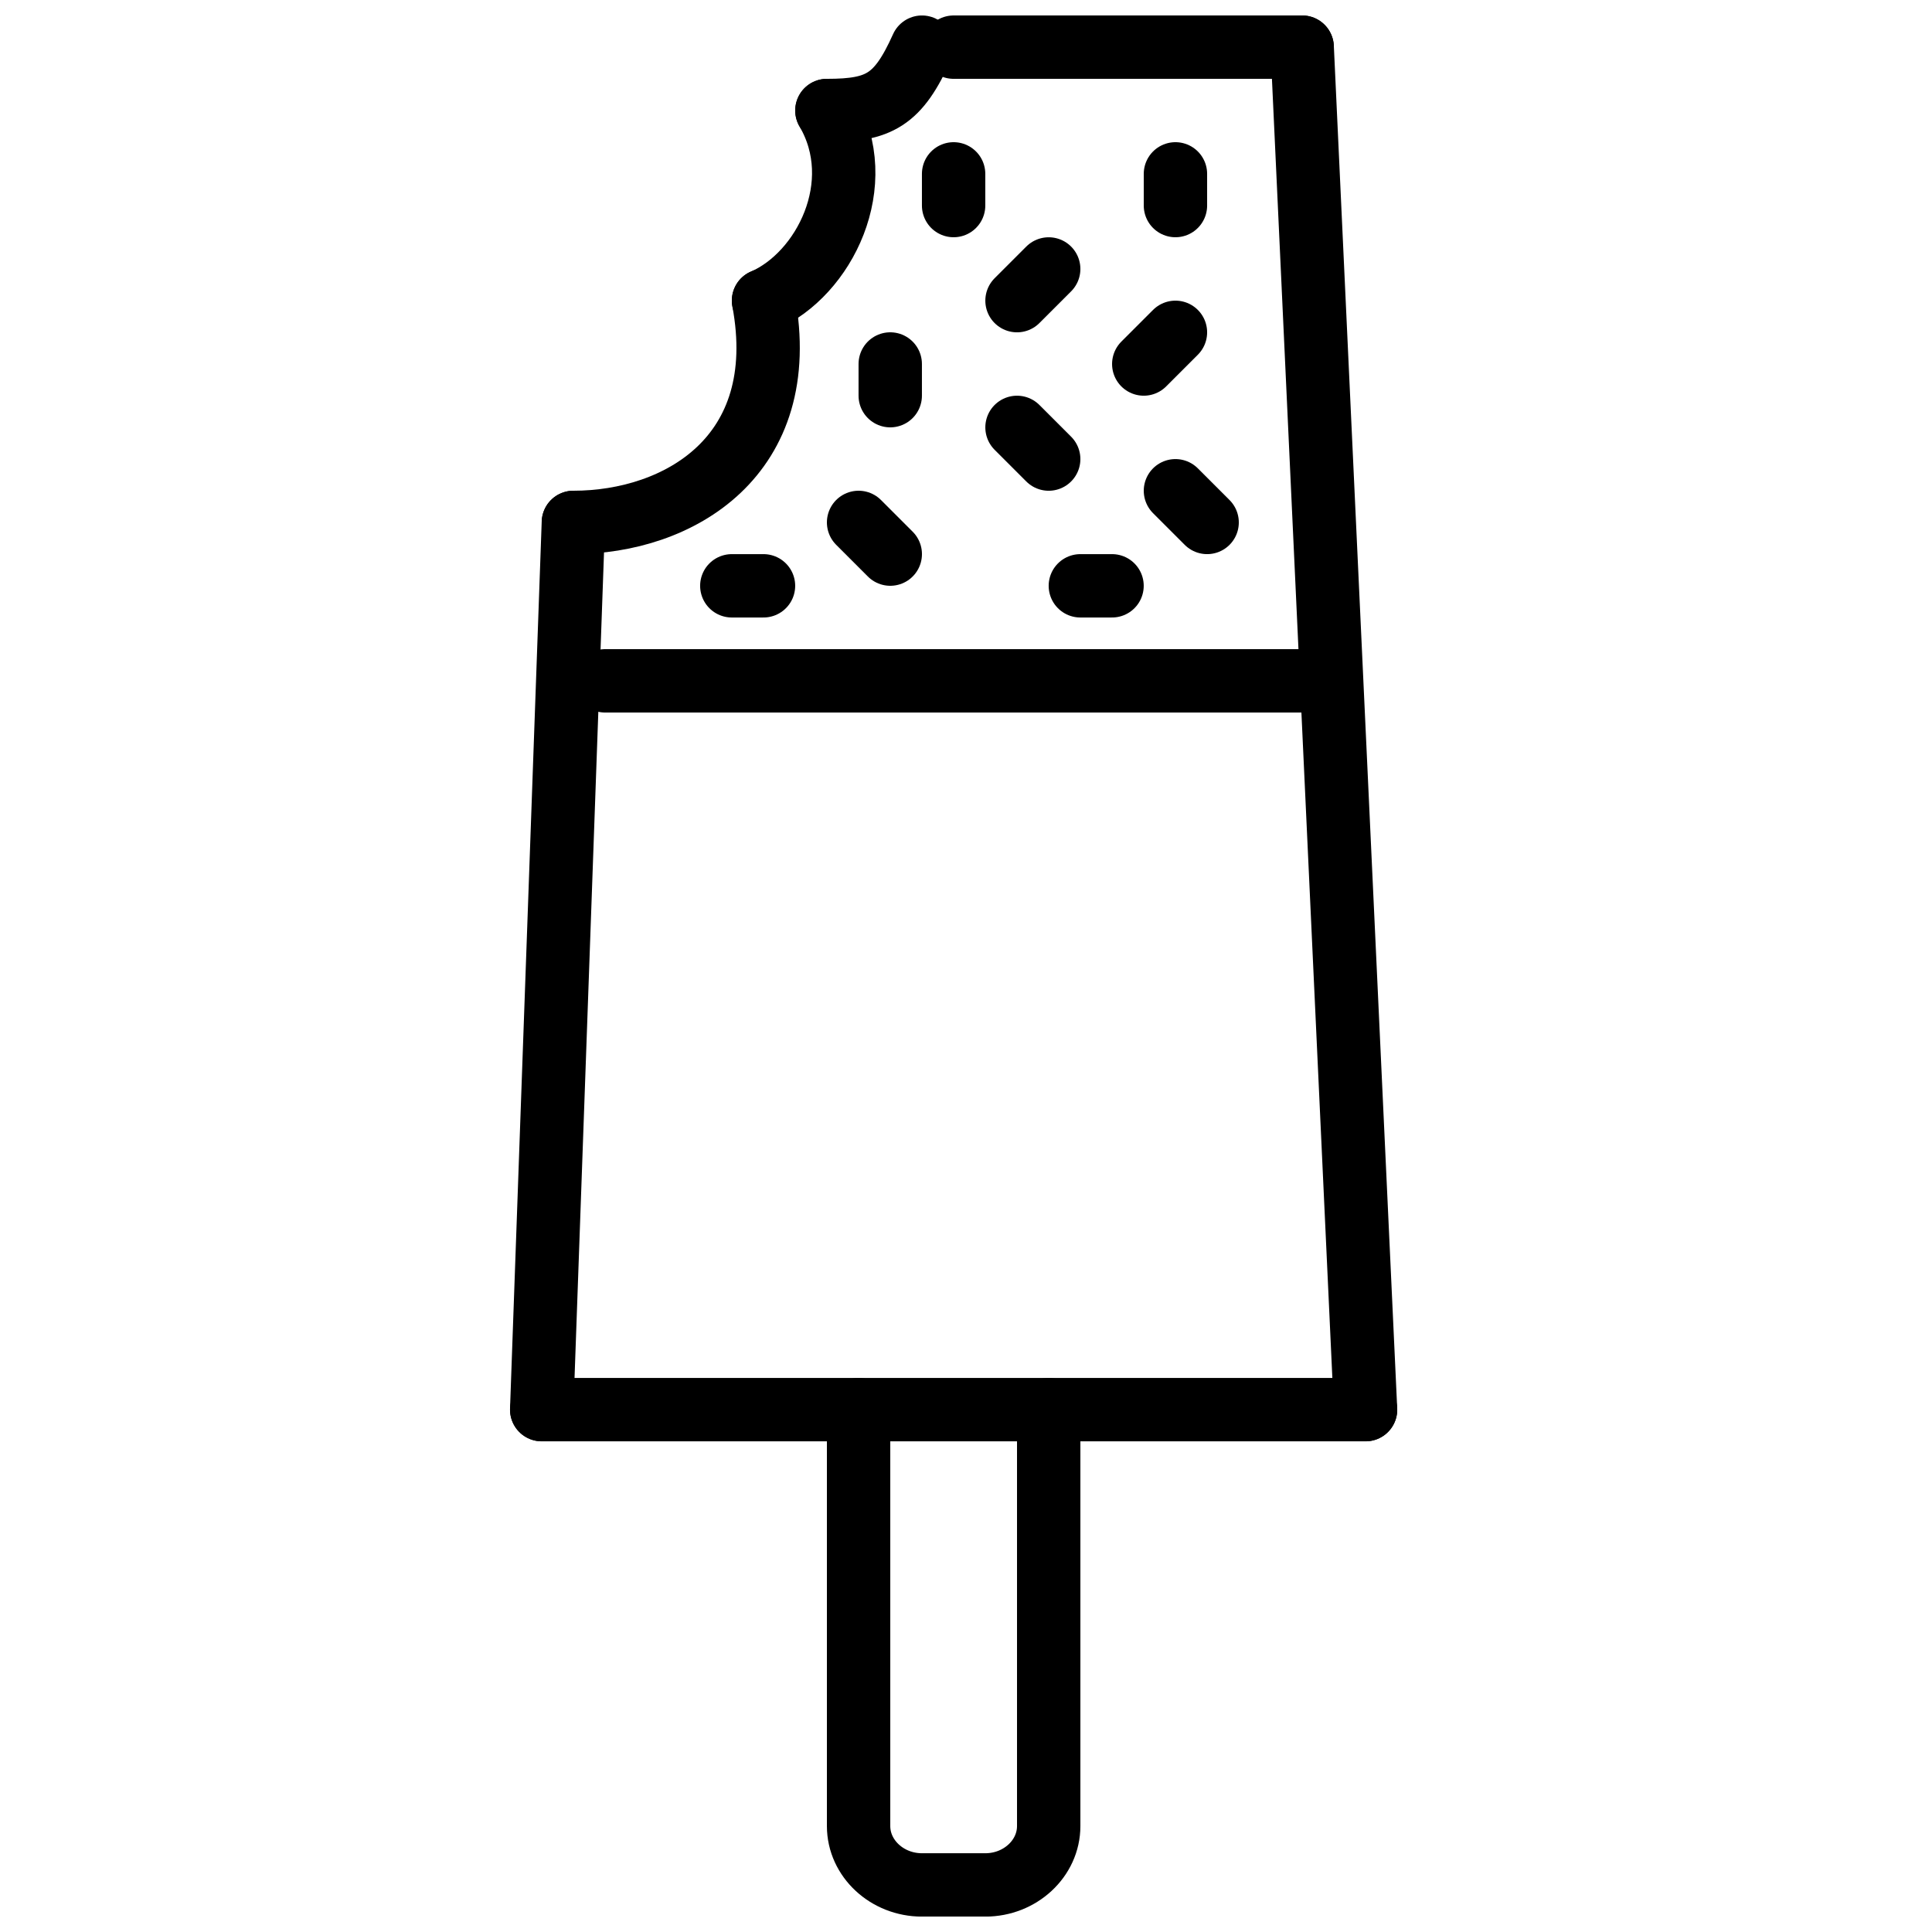
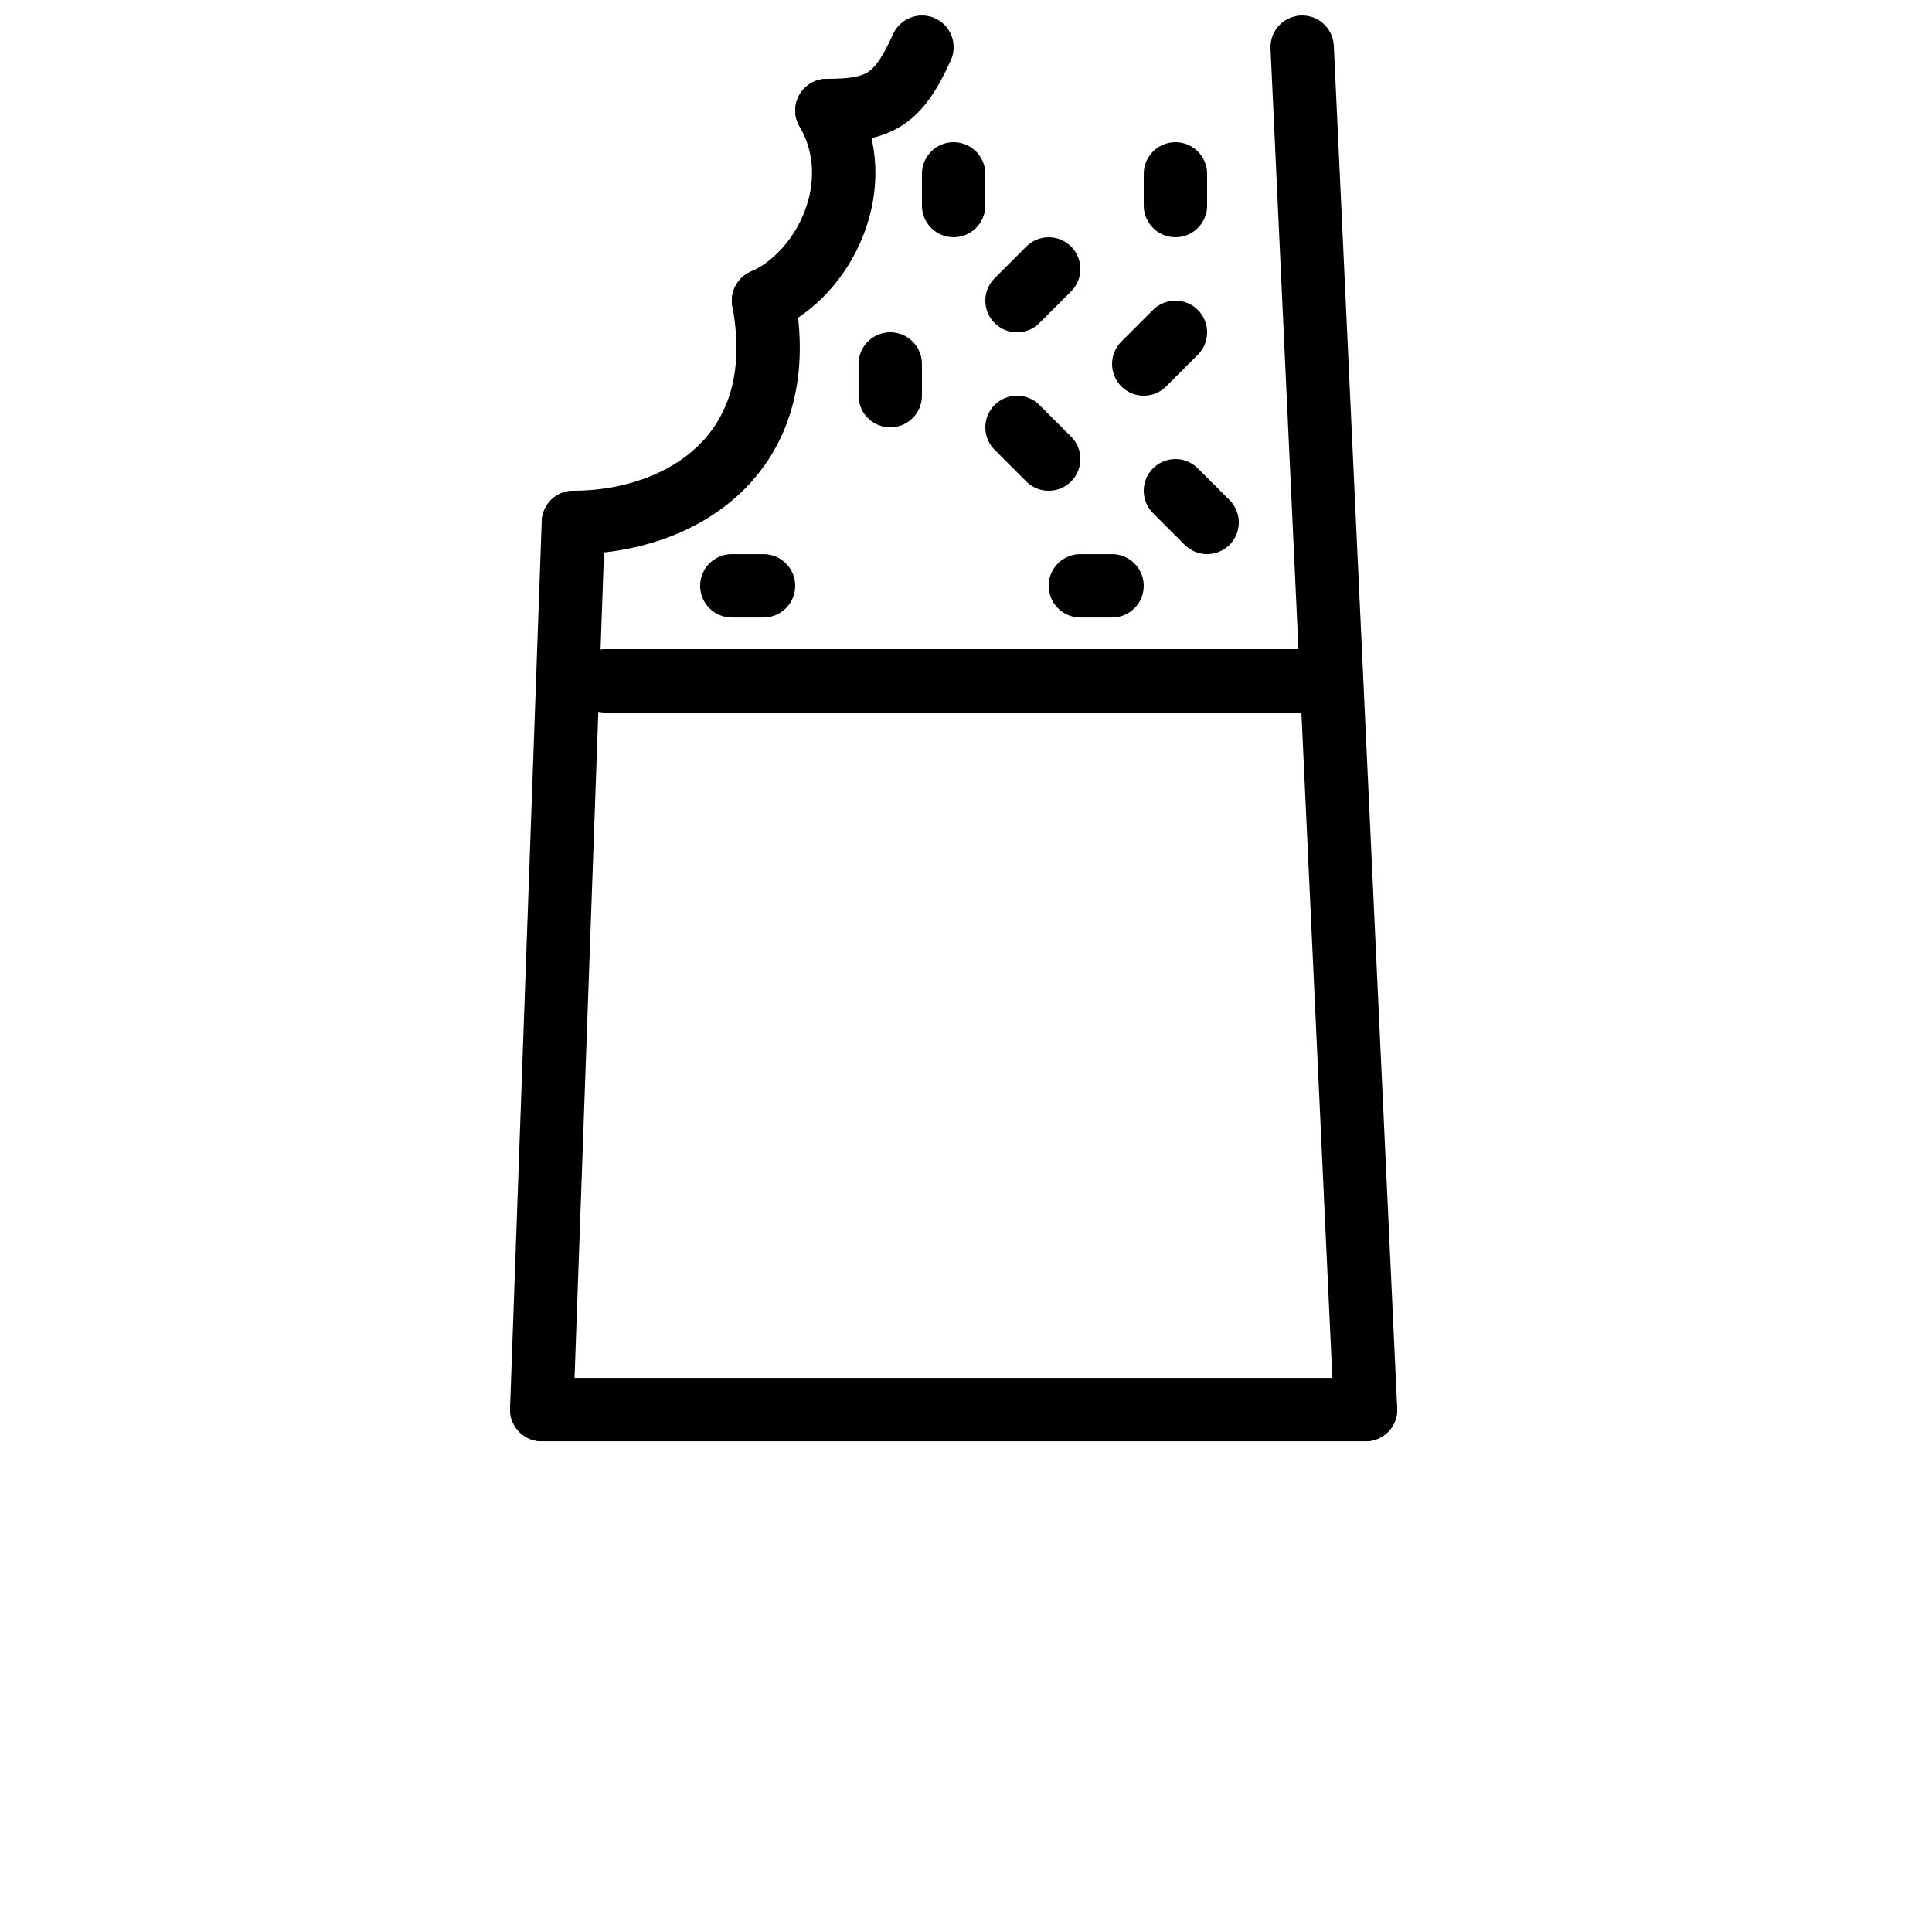
<svg xmlns="http://www.w3.org/2000/svg" width="800px" height="800px" version="1.1" viewBox="144 144 512 512">
  <defs>
    <clipPath id="h">
-       <path d="m276 422h241v229.9h-241z" />
-     </clipPath>
+       </clipPath>
    <clipPath id="g">
      <path d="m394 148.09h207v464.91h-207z" />
    </clipPath>
    <clipPath id="f">
      <path d="m388 148.09h110v16.906h-110z" />
    </clipPath>
    <clipPath id="e">
      <path d="m200 148.09h243v229.91h-243z" />
    </clipPath>
    <clipPath id="d">
      <path d="m251 148.09h212v170.91h-212z" />
    </clipPath>
    <clipPath id="c">
      <path d="m268 148.09h216v120.91h-216z" />
    </clipPath>
    <clipPath id="b">
-       <path d="m318 148.09h199v170.91h-199z" />
+       <path d="m318 148.09h199v170.91h-199" />
    </clipPath>
    <clipPath id="a">
      <path d="m352 148.09h199v187.91h-199z" />
    </clipPath>
  </defs>
  <g clip-path="url(#h)">
    <path transform="matrix(8.397 0 0 8.397 286.64 156.49)" d="m16.11 43.001v13.143c0 1.021-0.9 1.857-2 1.857h-2c-1.1 0-2-0.836-2-1.857v-13.143" fill="none" stroke="#000000" stroke-linecap="round" stroke-width="2" />
  </g>
  <path transform="matrix(8.397 0 0 8.397 286.64 156.49)" d="m0.11 43.001h26" fill="none" stroke="#000000" stroke-linecap="round" stroke-width="2" />
  <g clip-path="url(#g)">
    <path transform="matrix(8.397 0 0 8.397 286.64 156.49)" d="m24.11 6.572e-4 2 43" fill="none" stroke="#000000" stroke-linecap="round" stroke-width="2" />
  </g>
  <path transform="matrix(8.397 0 0 8.397 286.64 156.49)" d="m1.109 15-1 28" fill="none" stroke="#000000" stroke-linecap="round" stroke-width="2" />
  <g clip-path="url(#f)">
-     <path transform="matrix(8.397 0 0 8.397 286.64 156.49)" d="m13.109 6.572e-4h11" fill="none" stroke="#000000" stroke-linecap="round" stroke-width="2" />
-   </g>
+     </g>
  <path transform="matrix(8.397 0 0 8.397 286.64 156.49)" d="m2.11 20h22" fill="none" stroke="#000000" stroke-linecap="round" stroke-width="2" />
  <g clip-path="url(#e)">
    <path transform="matrix(8.397 0 0 8.397 286.64 156.49)" d="m7.11 8c0.917 4.917-2.684 7-6 7" fill="none" stroke="#000000" stroke-linecap="round" stroke-width="2" />
  </g>
  <g clip-path="url(#d)">
    <path transform="matrix(8.397 0 0 8.397 286.64 156.49)" d="m9.11 2.001c1.352 2.31-0.083 5.167-2 6" fill="none" stroke="#000000" stroke-linecap="round" stroke-width="2" />
  </g>
  <g clip-path="url(#c)">
    <path transform="matrix(8.397 0 0 8.397 286.64 156.49)" d="m12.11 6.572e-4c-0.75 1.667-1.342 2-3 2" fill="none" stroke="#000000" stroke-linecap="round" stroke-width="2" />
  </g>
  <path transform="matrix(8.397 0 0 8.397 286.64 156.49)" d="m20.11 14.001 1 1" fill="none" stroke="#000000" stroke-linecap="round" stroke-width="2" />
  <path transform="matrix(8.397 0 0 8.397 286.64 156.49)" d="m20.11 4v1" fill="none" stroke="#000000" stroke-linecap="round" stroke-width="2" />
  <path transform="matrix(8.397 0 0 8.397 286.64 156.49)" d="m13.109 4v1" fill="none" stroke="#000000" stroke-linecap="round" stroke-width="2" />
  <g clip-path="url(#b)">
    <path transform="matrix(8.397 0 0 8.397 286.64 156.49)" d="m16.11 7.001-1 1" fill="none" stroke="#000000" stroke-linecap="round" stroke-width="2" />
  </g>
  <g clip-path="url(#a)">
    <path transform="matrix(8.397 0 0 8.397 286.64 156.49)" d="m20.11 9.001-1 1" fill="none" stroke="#000000" stroke-linecap="round" stroke-width="2" />
  </g>
  <path transform="matrix(8.397 0 0 8.397 286.64 156.49)" d="m15.11 12.001 1 1" fill="none" stroke="#000000" stroke-linecap="round" stroke-width="2" />
  <path transform="matrix(8.397 0 0 8.397 286.64 156.49)" d="m6.109 17.001h1" fill="none" stroke="#000000" stroke-linecap="round" stroke-width="2" />
-   <path transform="matrix(8.397 0 0 8.397 286.64 156.49)" d="m10.11 15 1 1" fill="none" stroke="#000000" stroke-linecap="round" stroke-width="2" />
  <path transform="matrix(8.397 0 0 8.397 286.64 156.49)" d="m11.109 11v-1" fill="none" stroke="#000000" stroke-linecap="round" stroke-width="2" />
  <path transform="matrix(8.397 0 0 8.397 286.64 156.49)" d="m18.109 17.001h-1" fill="none" stroke="#000000" stroke-linecap="round" stroke-width="2" />
</svg>